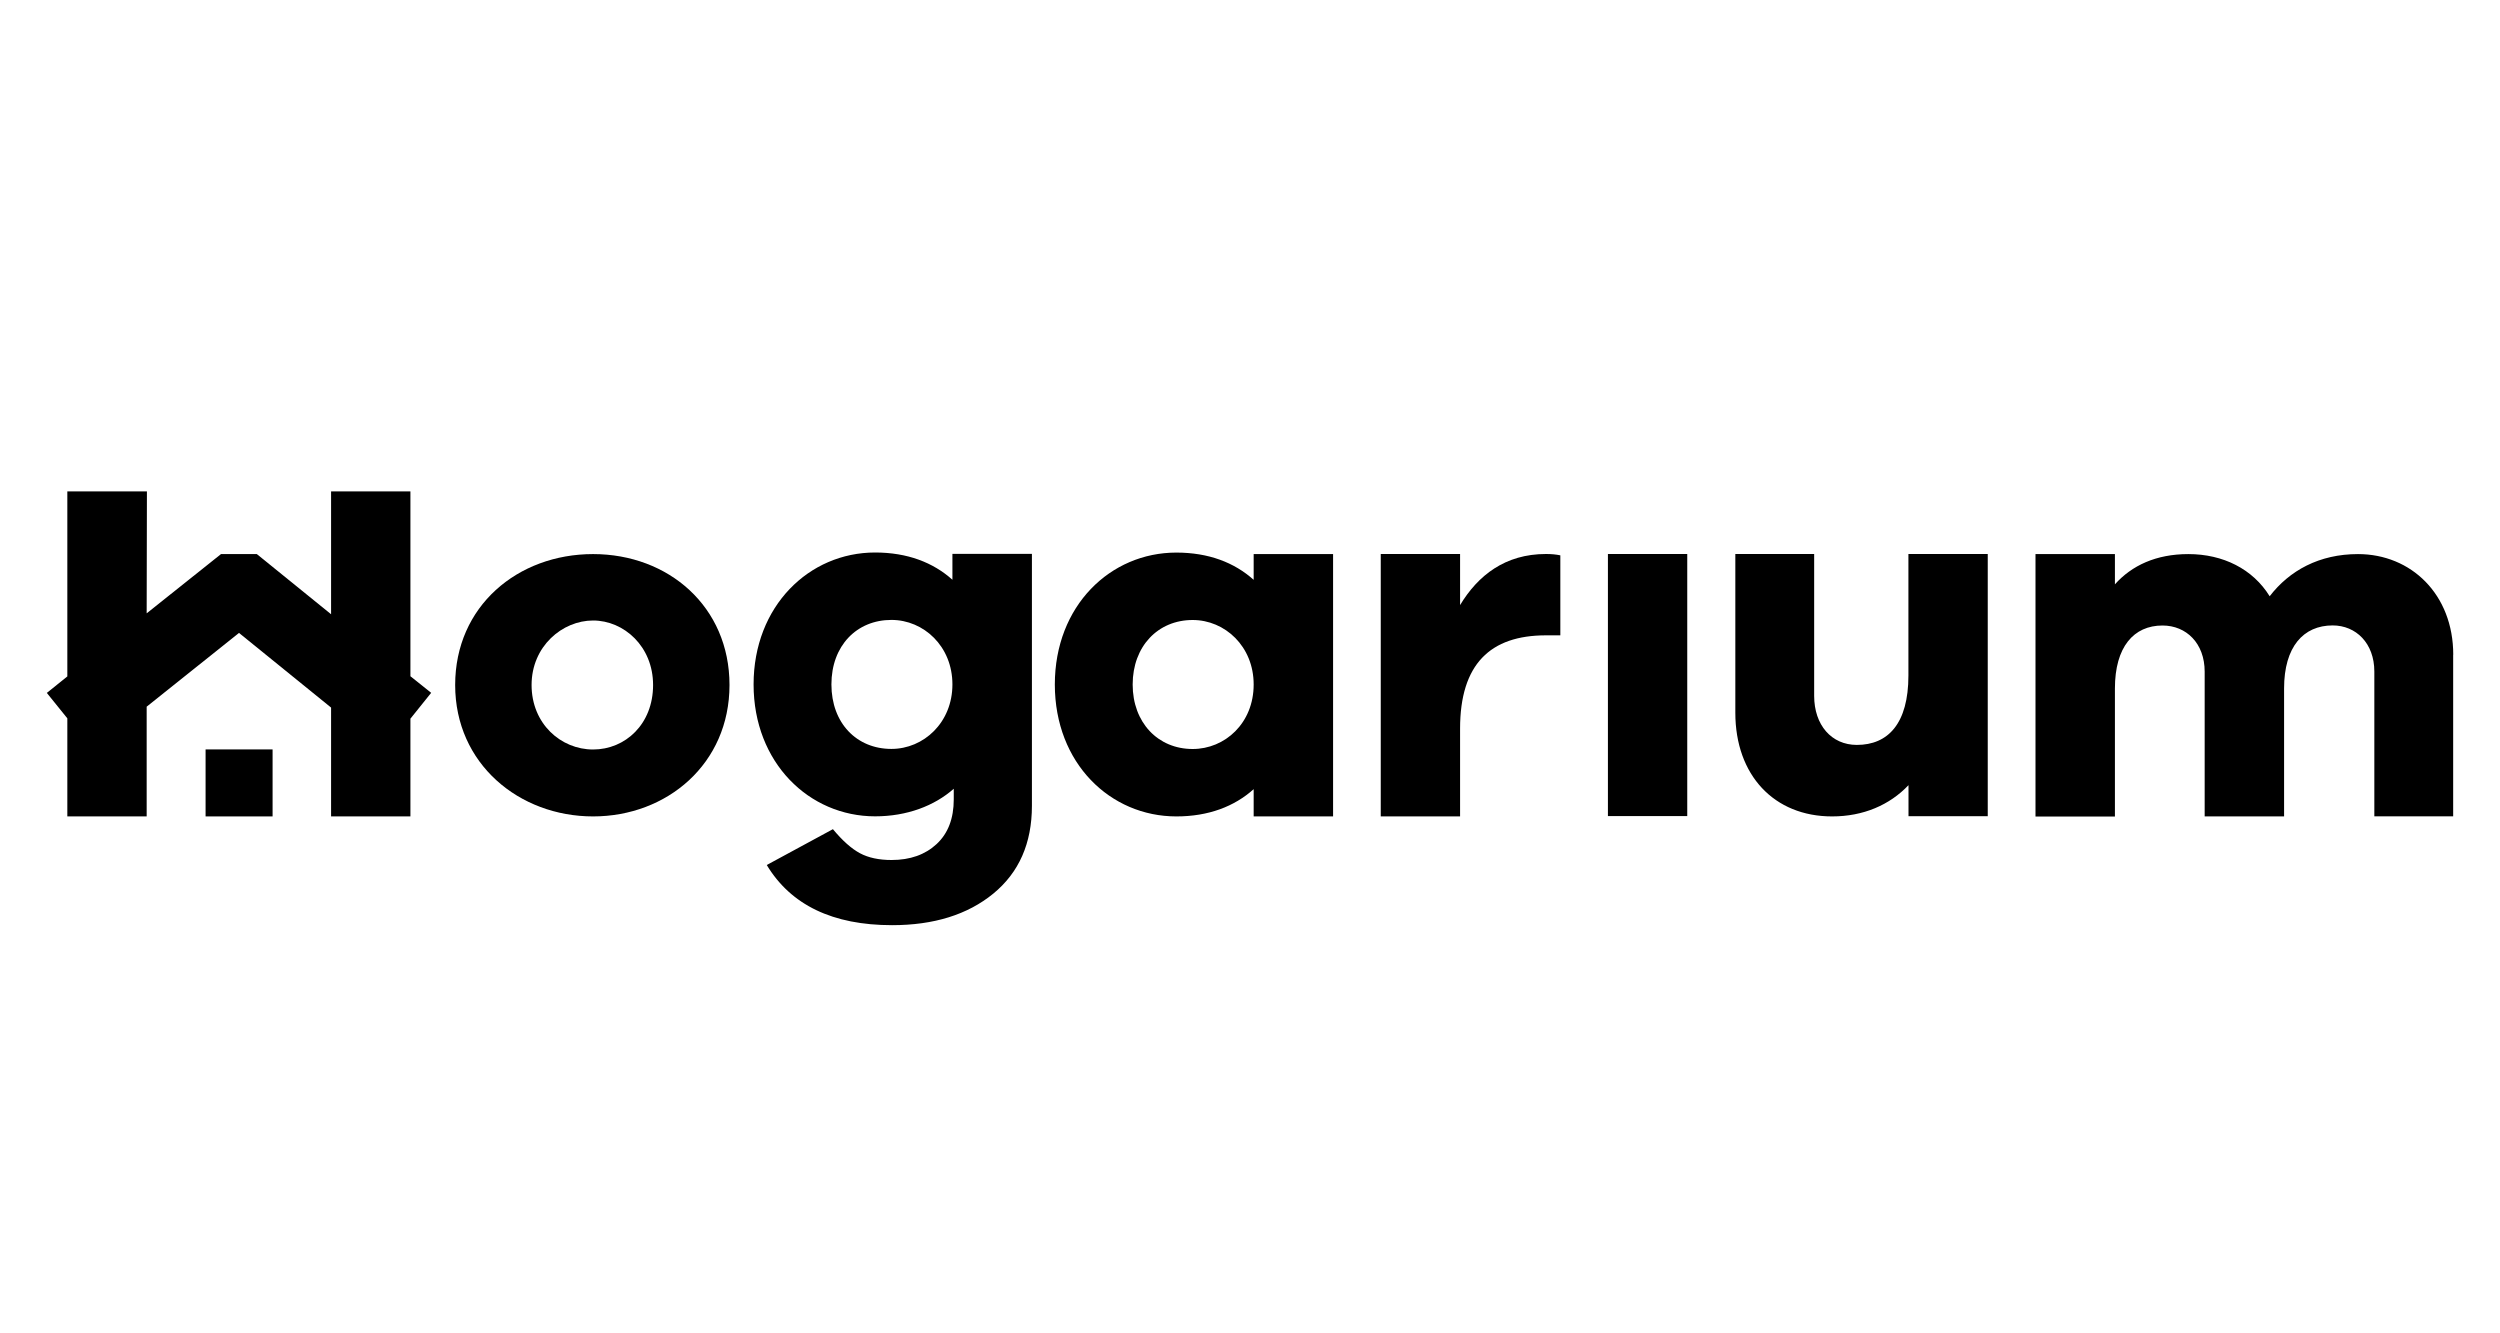
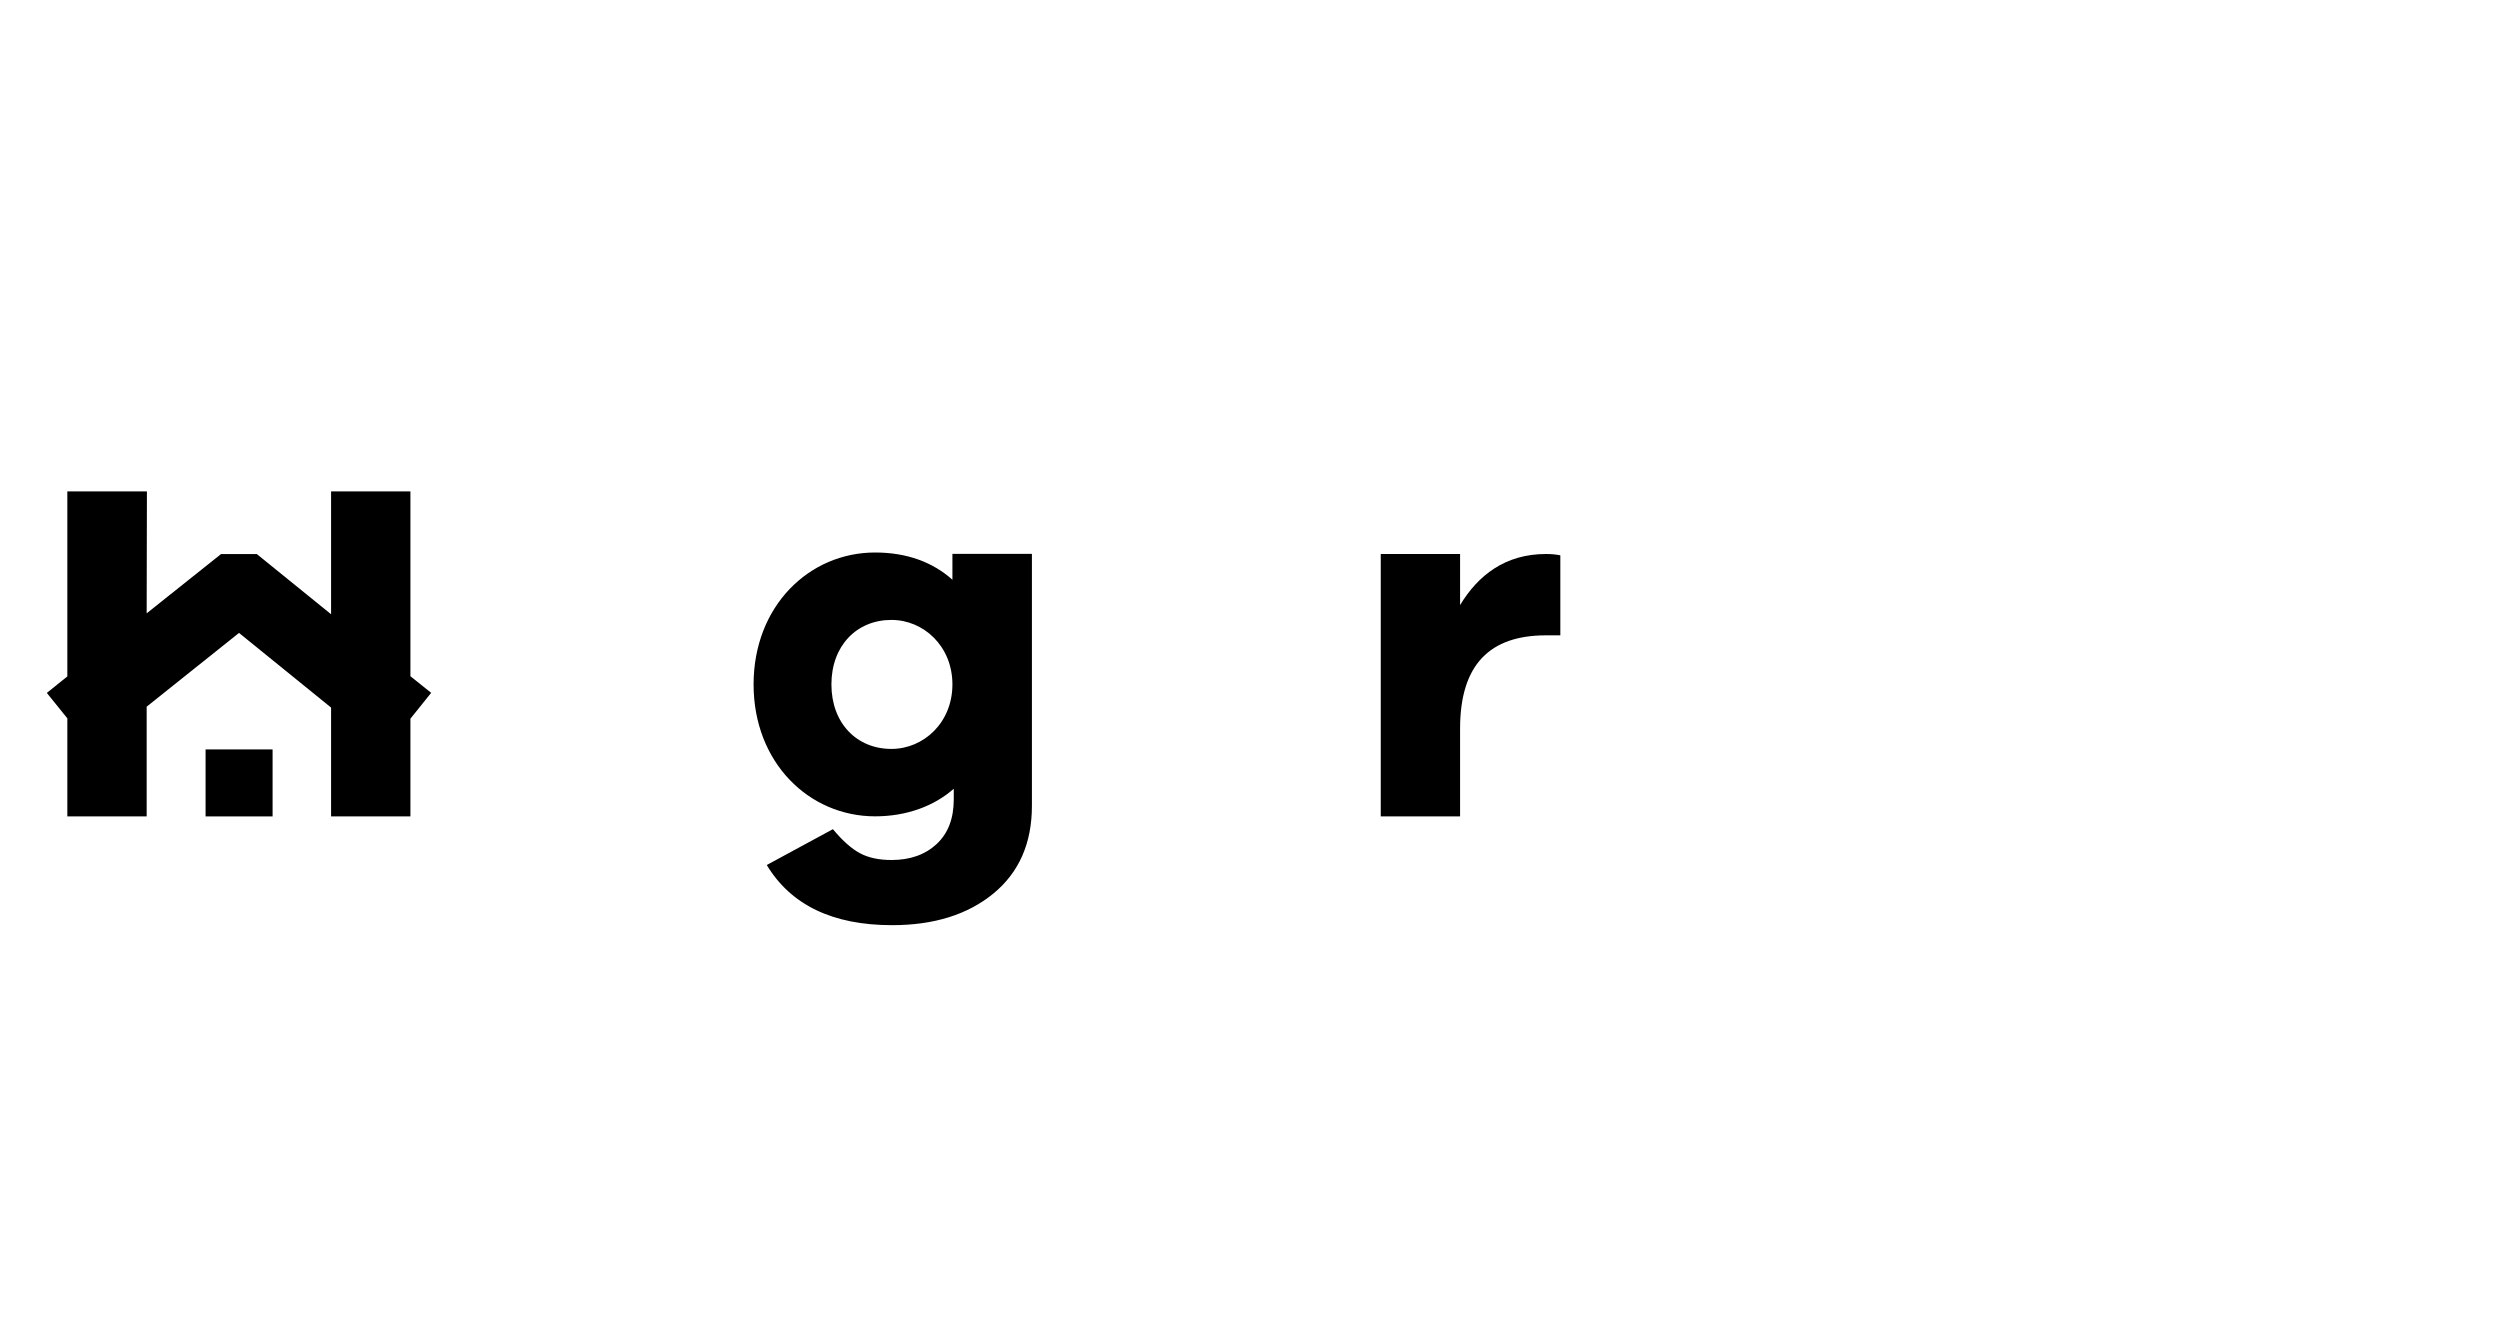
<svg xmlns="http://www.w3.org/2000/svg" id="Capa_1" data-name="Capa 1" viewBox="0 0 300 160">
-   <path d="M87.54,82.2c0,9.46-7.5,15.77-16.37,15.77s-16.55-6.31-16.55-15.77,7.5-15.71,16.55-15.71,16.37,6.31,16.37,15.71Zm-9.17,0c0-4.64-3.51-7.74-7.2-7.74s-7.38,3.09-7.38,7.74,3.51,7.74,7.38,7.74,7.2-3.04,7.2-7.74Z" />
-   <path d="M159.97,97.97h-9.53v-3.27c-2.32,2.08-5.42,3.27-9.28,3.27-7.92,0-14.58-6.37-14.58-15.83s6.67-15.83,14.58-15.83c3.87,0,6.96,1.19,9.28,3.27v-3.09h9.53v31.49Zm-9.53-15.83c0-4.58-3.45-7.74-7.32-7.74-4.17,0-7.2,3.16-7.2,7.74s3.04,7.74,7.2,7.74c3.87,0,7.32-3.09,7.32-7.74Z" />
-   <rect x="192.95" y="66.48" width="9.52" height="31.45" />
-   <path d="M238.54,97.94h-9.52v-3.72c-2.26,2.38-5.42,3.75-9.17,3.75-6.96,0-11.61-4.94-11.61-12.44v-19.05h9.46v17.02c0,3.51,2.08,5.89,5.12,5.89,3.75,0,6.19-2.56,6.19-8.33v-14.58h9.52v31.45Z" />
-   <path d="M294.38,78.56v19.4h-9.46v-17.38c0-3.39-2.2-5.53-5-5.53-3.51,0-5.83,2.56-5.83,7.56v15.36h-9.53v-17.38c0-3.39-2.2-5.53-5.06-5.53-3.45,0-5.71,2.56-5.71,7.56v15.36h-9.53v-31.49h9.53v3.63c2.02-2.26,4.94-3.63,8.81-3.63,4.17,0,7.74,1.79,9.76,5.06,2.38-3.09,5.95-5.06,10.6-5.06,6.37,0,11.43,4.82,11.43,12.08Z" />
  <path d="M187.24,66.64c-.54-.11-1.06-.16-1.73-.16-4.88,0-8.15,2.56-10.3,6.13v-6.13h-9.52v31.49h9.52v-10.54c0-7.74,3.63-11.19,10.3-11.19h1.73v-9.6Z" />
  <path d="M114.29,66.48v3.09c-2.32-2.08-5.42-3.27-9.28-3.27-7.92,0-14.58,6.43-14.58,15.83s6.67,15.83,14.58,15.83c3.83,0,7.12-1.26,9.44-3.31v1.27c0,2.31-.69,4.1-2.06,5.37-1.37,1.27-3.17,1.91-5.4,1.91-1.51,0-2.78-.27-3.79-.81-1.01-.54-2.1-1.5-3.25-2.89l-7.94,4.3c2.9,4.81,7.92,7.22,15.04,7.22,5.01,0,9.06-1.26,12.15-3.79,3.08-2.53,4.63-6.04,4.63-10.54v-30.23h-9.53Zm-7.32,23.39c-4.17,0-7.2-3.09-7.2-7.74s3.04-7.74,7.2-7.74c3.87,0,7.32,3.16,7.32,7.74s-3.45,7.74-7.32,7.74Z" />
  <rect x="24.67" y="89.93" width="8.04" height="8.04" />
  <polygon points="51.74 83.14 49.25 81.15 49.25 58.97 39.73 58.97 39.73 73.71 30.82 66.49 26.52 66.49 17.6 73.6 17.63 58.97 8.08 58.97 8.08 81.17 5.62 83.15 8.08 86.2 8.08 97.97 17.6 97.97 17.6 97.97 17.6 84.8 28.68 75.95 28.68 75.95 28.68 75.95 39.73 84.91 39.73 97.97 39.77 97.97 49.25 97.97 49.25 86.24 51.74 83.14" />
</svg>